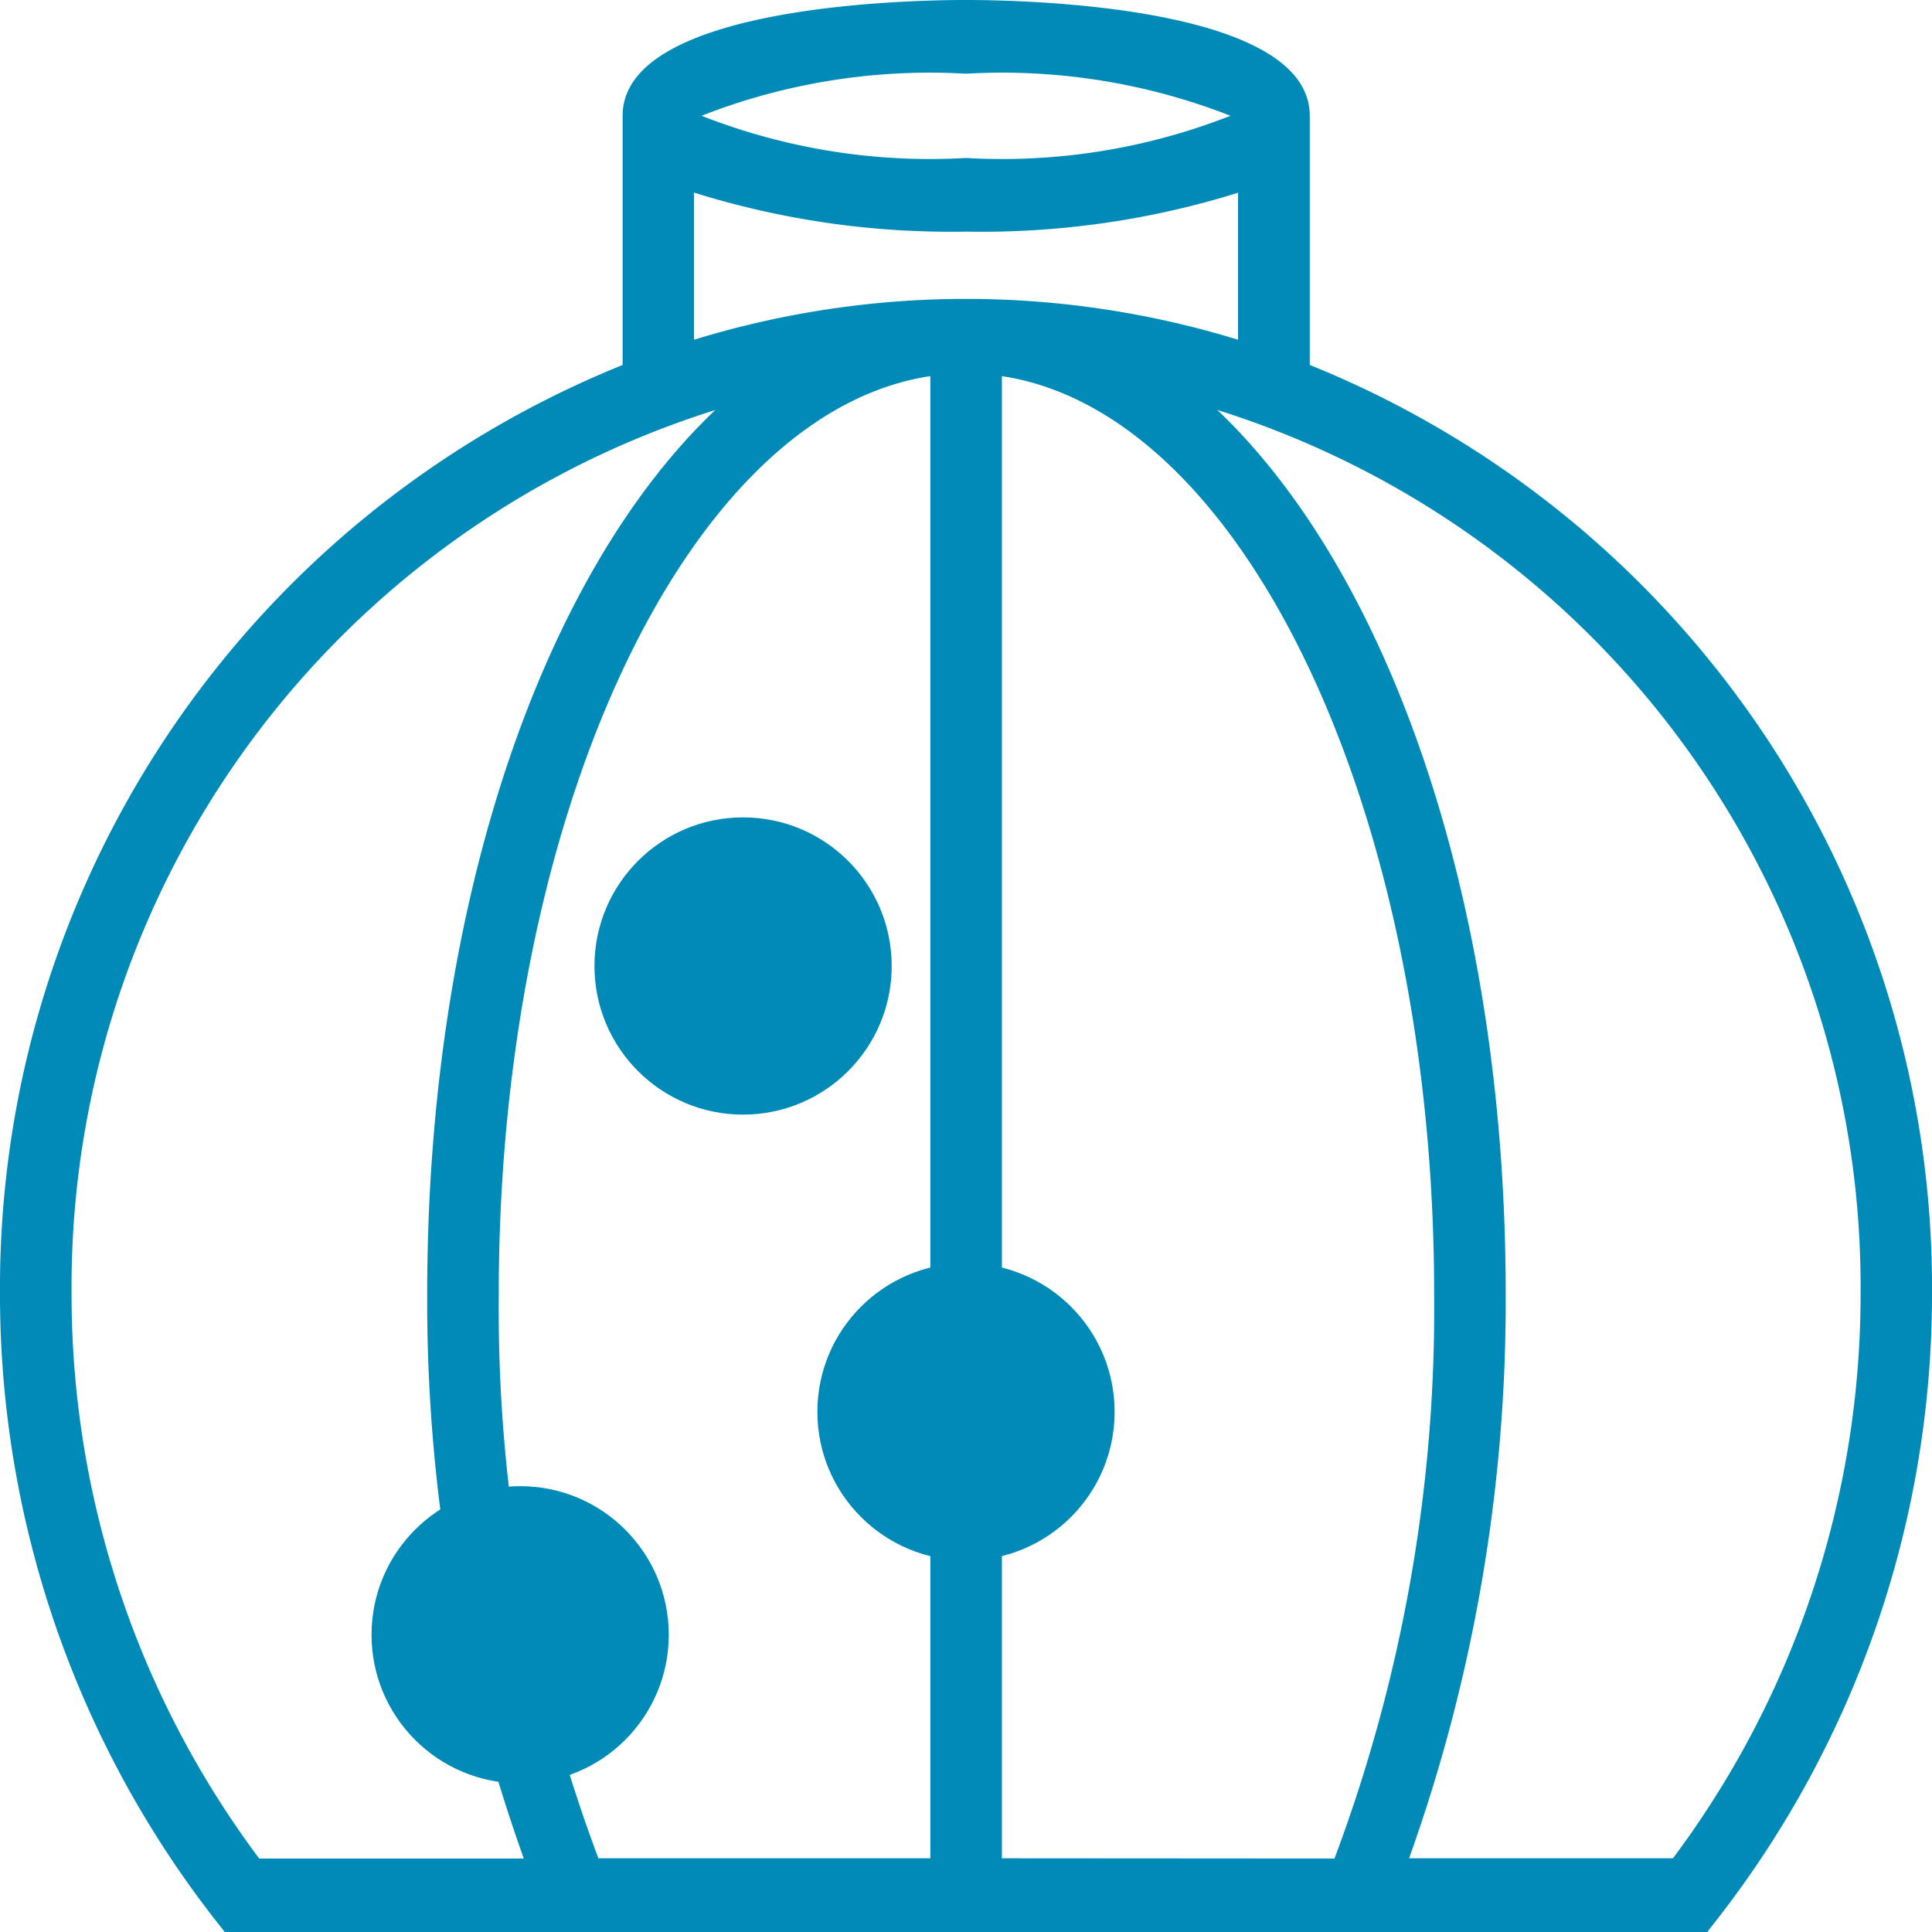
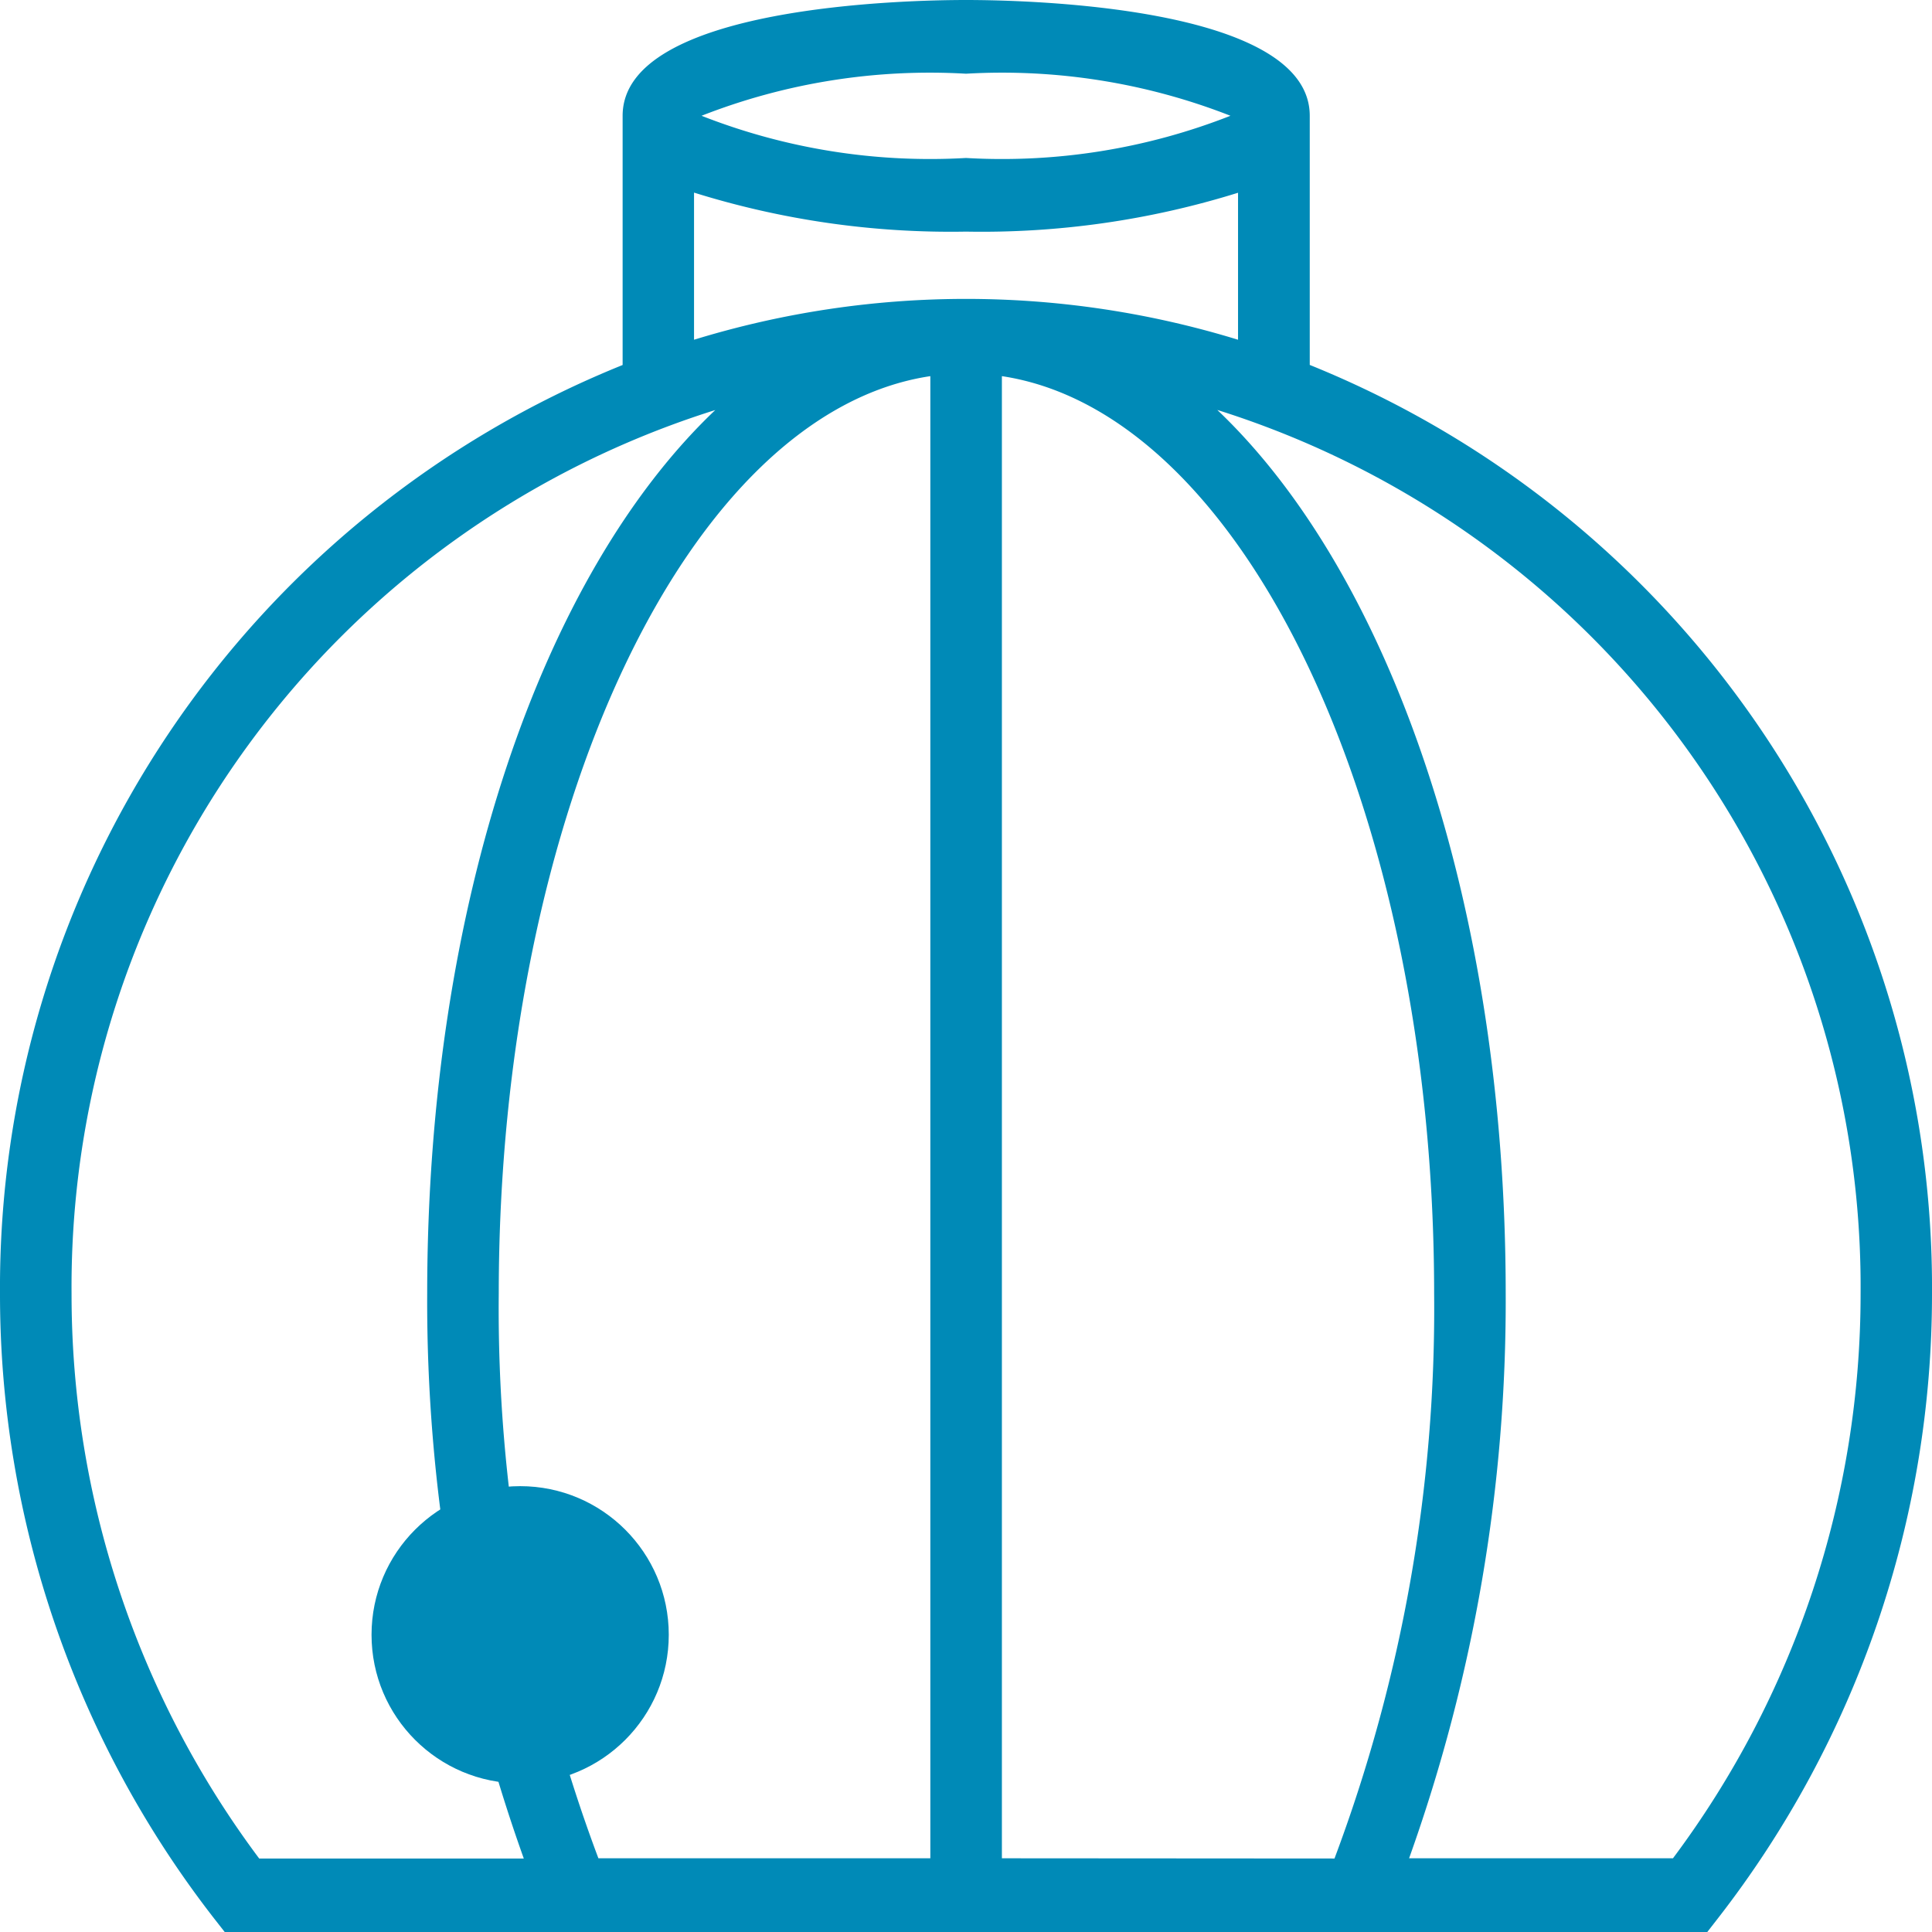
<svg xmlns="http://www.w3.org/2000/svg" width="26" height="26" viewBox="0 0 26 26">
  <defs>
    <clipPath id="clip-path">
      <rect id="Rectángulo_3081" data-name="Rectángulo 3081" width="26" height="26" fill="#008ab7" />
    </clipPath>
  </defs>
  <g id="ICN-loteria" transform="translate(-572 -102)">
    <g id="Grupo_4268" data-name="Grupo 4268" transform="translate(572 102)">
      <g id="Grupo_4267" data-name="Grupo 4267" clip-path="url(#clip-path)">
        <path id="Trazado_1939" data-name="Trazado 1939" d="M17.626,4.914V1.558C17.626.075,13.774,0,13,0S8.379.075,8.379,1.558V4.912A13.389,13.389,0,0,0,0,17.411a13.683,13.683,0,0,0,2.88,8.405L3.024,26H22.976l.143-.184A13.678,13.678,0,0,0,26,17.411a13.39,13.39,0,0,0-8.374-12.5M13,.992a8.42,8.42,0,0,1,3.559.566A8.4,8.4,0,0,1,13,2.126a8.408,8.408,0,0,1-3.559-.568A8.42,8.42,0,0,1,13,.992m-3.66,1.6A11.58,11.58,0,0,0,13,3.117a11.586,11.586,0,0,0,3.661-.523V4.572a12.467,12.467,0,0,0-7.321,0ZM.963,17.411A12.368,12.368,0,0,1,9.626,5.518C7.3,7.726,5.749,12.168,5.749,17.411a22.254,22.254,0,0,0,1.3,7.6H3.488a12.673,12.673,0,0,1-2.525-7.6m5.749,0c0-6.517,2.565-11.863,5.808-12.349V25.008H8.053a21.035,21.035,0,0,1-1.341-7.6m6.771,7.6V5.062C16.73,5.551,19.3,10.9,19.3,17.411a21.057,21.057,0,0,1-1.341,7.6Zm9.029,0H18.963a22.254,22.254,0,0,0,1.3-7.6c0-5.242-1.557-9.683-3.881-11.891a12.367,12.367,0,0,1,8.657,11.891,12.673,12.673,0,0,1-2.525,7.6" fill="#008ab7" />
      </g>
    </g>
-     <circle id="Elipse_262" data-name="Elipse 262" cx="2" cy="2" r="2" transform="translate(580 113)" fill="#008ab7" />
-     <circle id="Elipse_263" data-name="Elipse 263" cx="2" cy="2" r="2" transform="translate(583 119)" fill="#008ab7" />
    <circle id="Elipse_264" data-name="Elipse 264" cx="2" cy="2" r="2" transform="translate(577 122)" fill="#008ab7" />
  </g>
</svg>